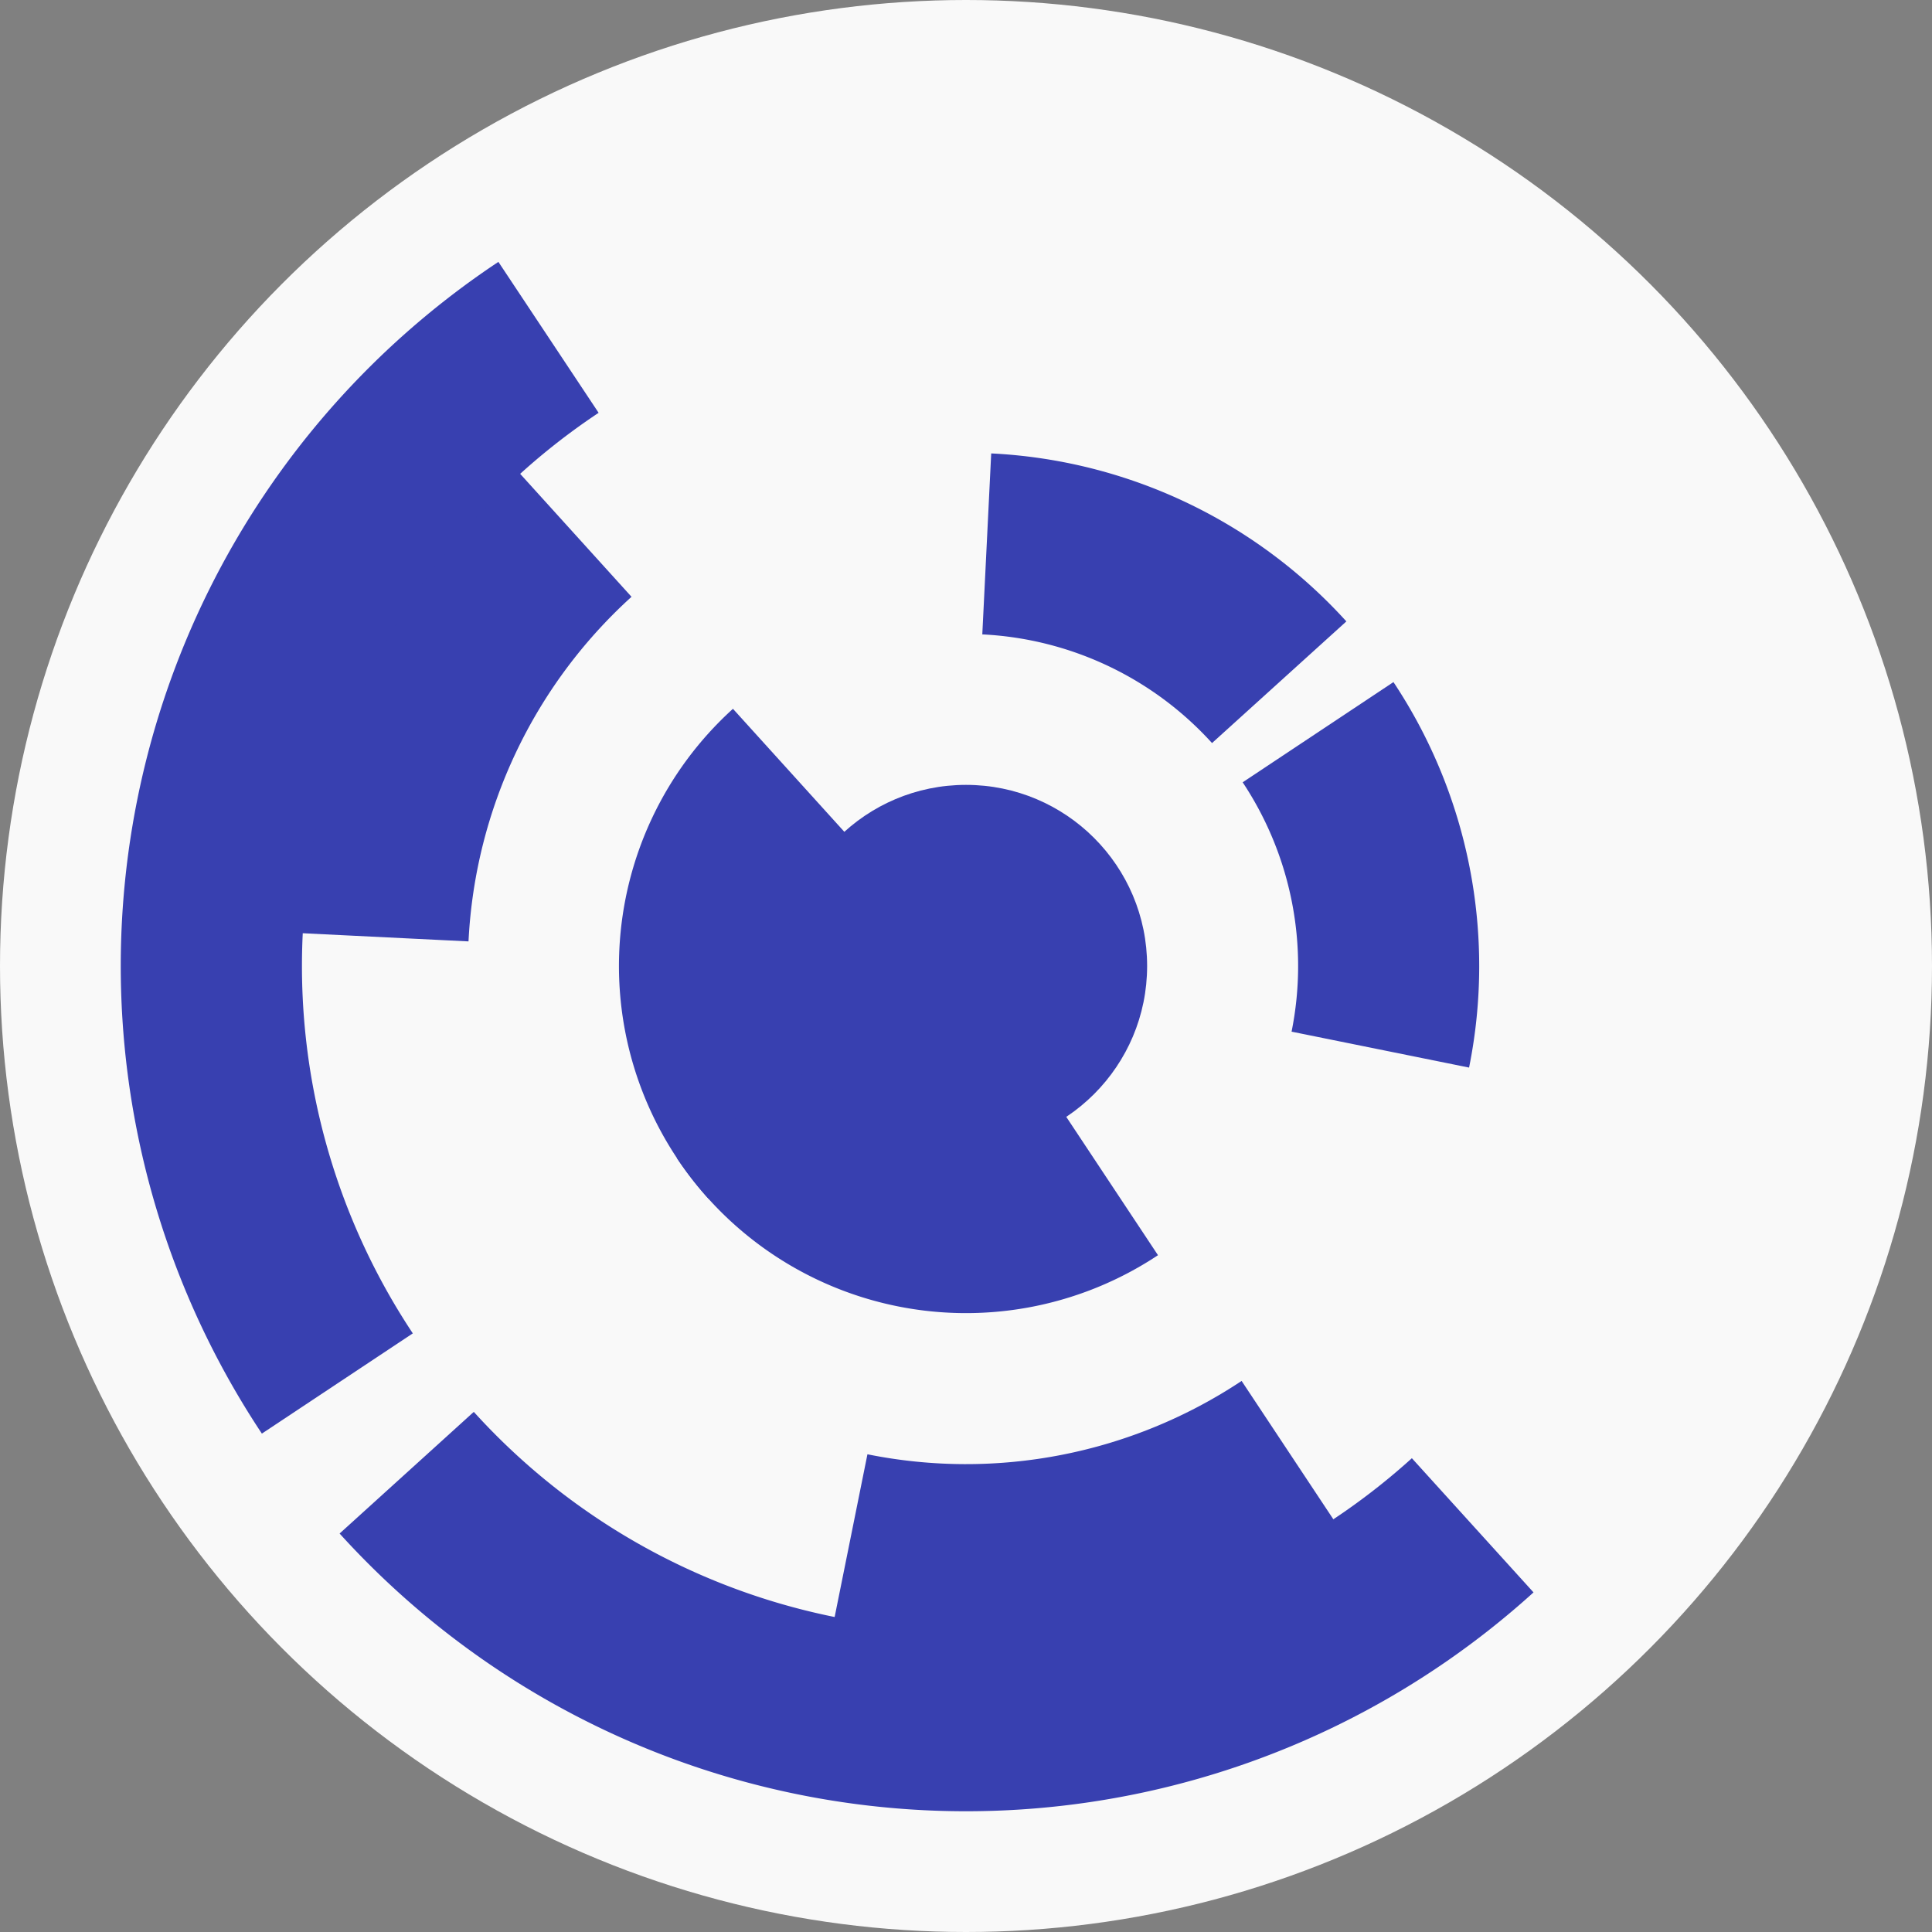
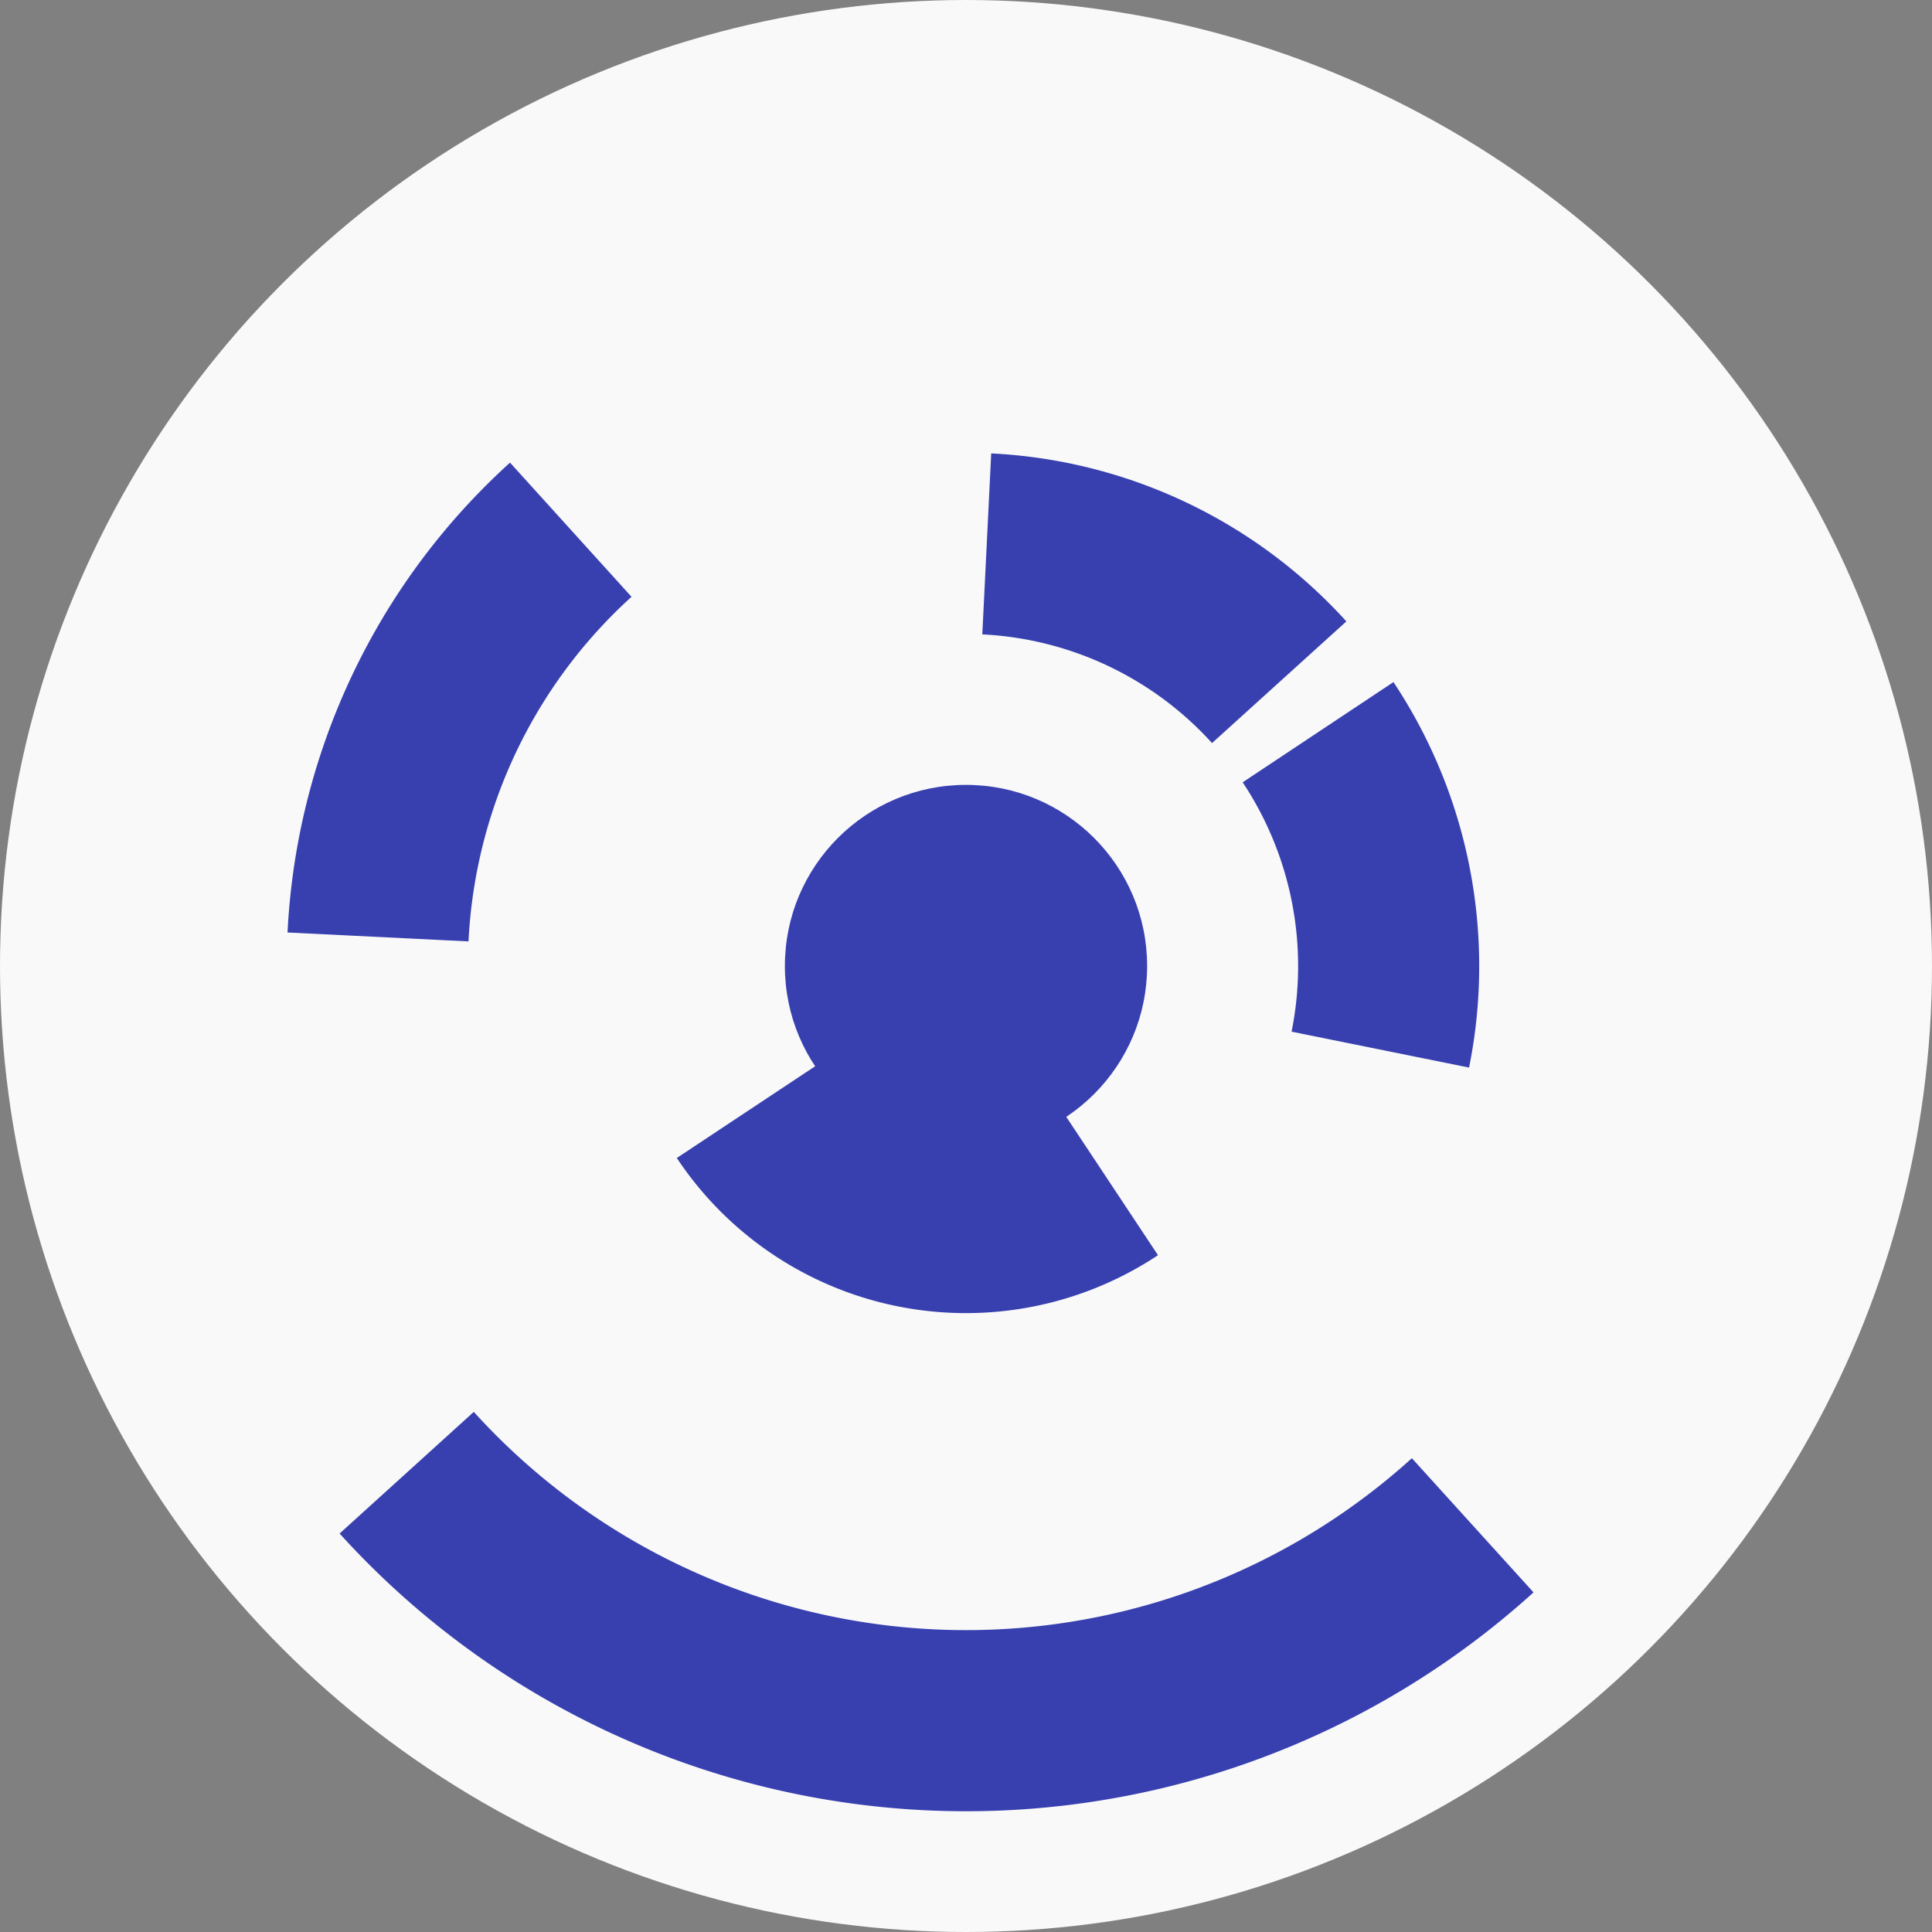
<svg xmlns="http://www.w3.org/2000/svg" width="128" height="128" viewbox="0 0 128 128">
  <rect width="100%" height="100%" fill="#808080" stroke="none" />
  <circle cx="64" cy="64" fill="#f9f9f9" r="64" />
-   <path d="M 46.96 79.44 A 23 23 0 0 1 48.56 46.96 L 56.61 55.85 A 11 11 0 0 0 55.85 71.39 Z" fill="#3840b0" />
  <path d="M 76.72 83.16 A 23 23 0 0 1 44.84 76.72 L 54.84 70.09 A 11 11 0 0 0 70.09 73.16 Z" fill="#3840b0" />
  <path d="M 65.67 30.04 A 34 34 0 0 1 89.2 41.17 L 80.3 49.23 A 22 22 0 0 0 65.08 42.03 Z" fill="#3840b0" />
  <path d="M 92.32 45.19 A 34 34 0 0 1 97.33 70.73 L 85.57 68.35 A 22 22 0 0 0 82.33 51.83 Z" fill="#3840b0" />
  <path d="M 19.05 61.78 A 45 45 0 0 1 33.79 30.65 L 41.84 39.54 A 33 33 0 0 0 31.04 62.37 Z" fill="#3840b0" />
-   <path d="M 88.89 101.49 A 45 45 0 0 1 55.1 108.11 L 57.47 96.35 A 33 33 0 0 0 82.26 91.49 Z" fill="#3840b0" />
  <path d="M 101.6 105.5 A 56 56 0 0 1 22.5 101.6 L 31.39 93.54 A 44 44 0 0 0 93.54 96.61 Z" fill="#3840b0" />
-   <path d="M 17.35 94.98 A 56 56 0 0 1 33.02 17.35 L 39.66 27.35 A 44 44 0 0 0 27.35 88.34 Z" fill="#3840b0" />
  <circle cx="64" cy="64" fill="#3840b0" r="12" />
</svg>